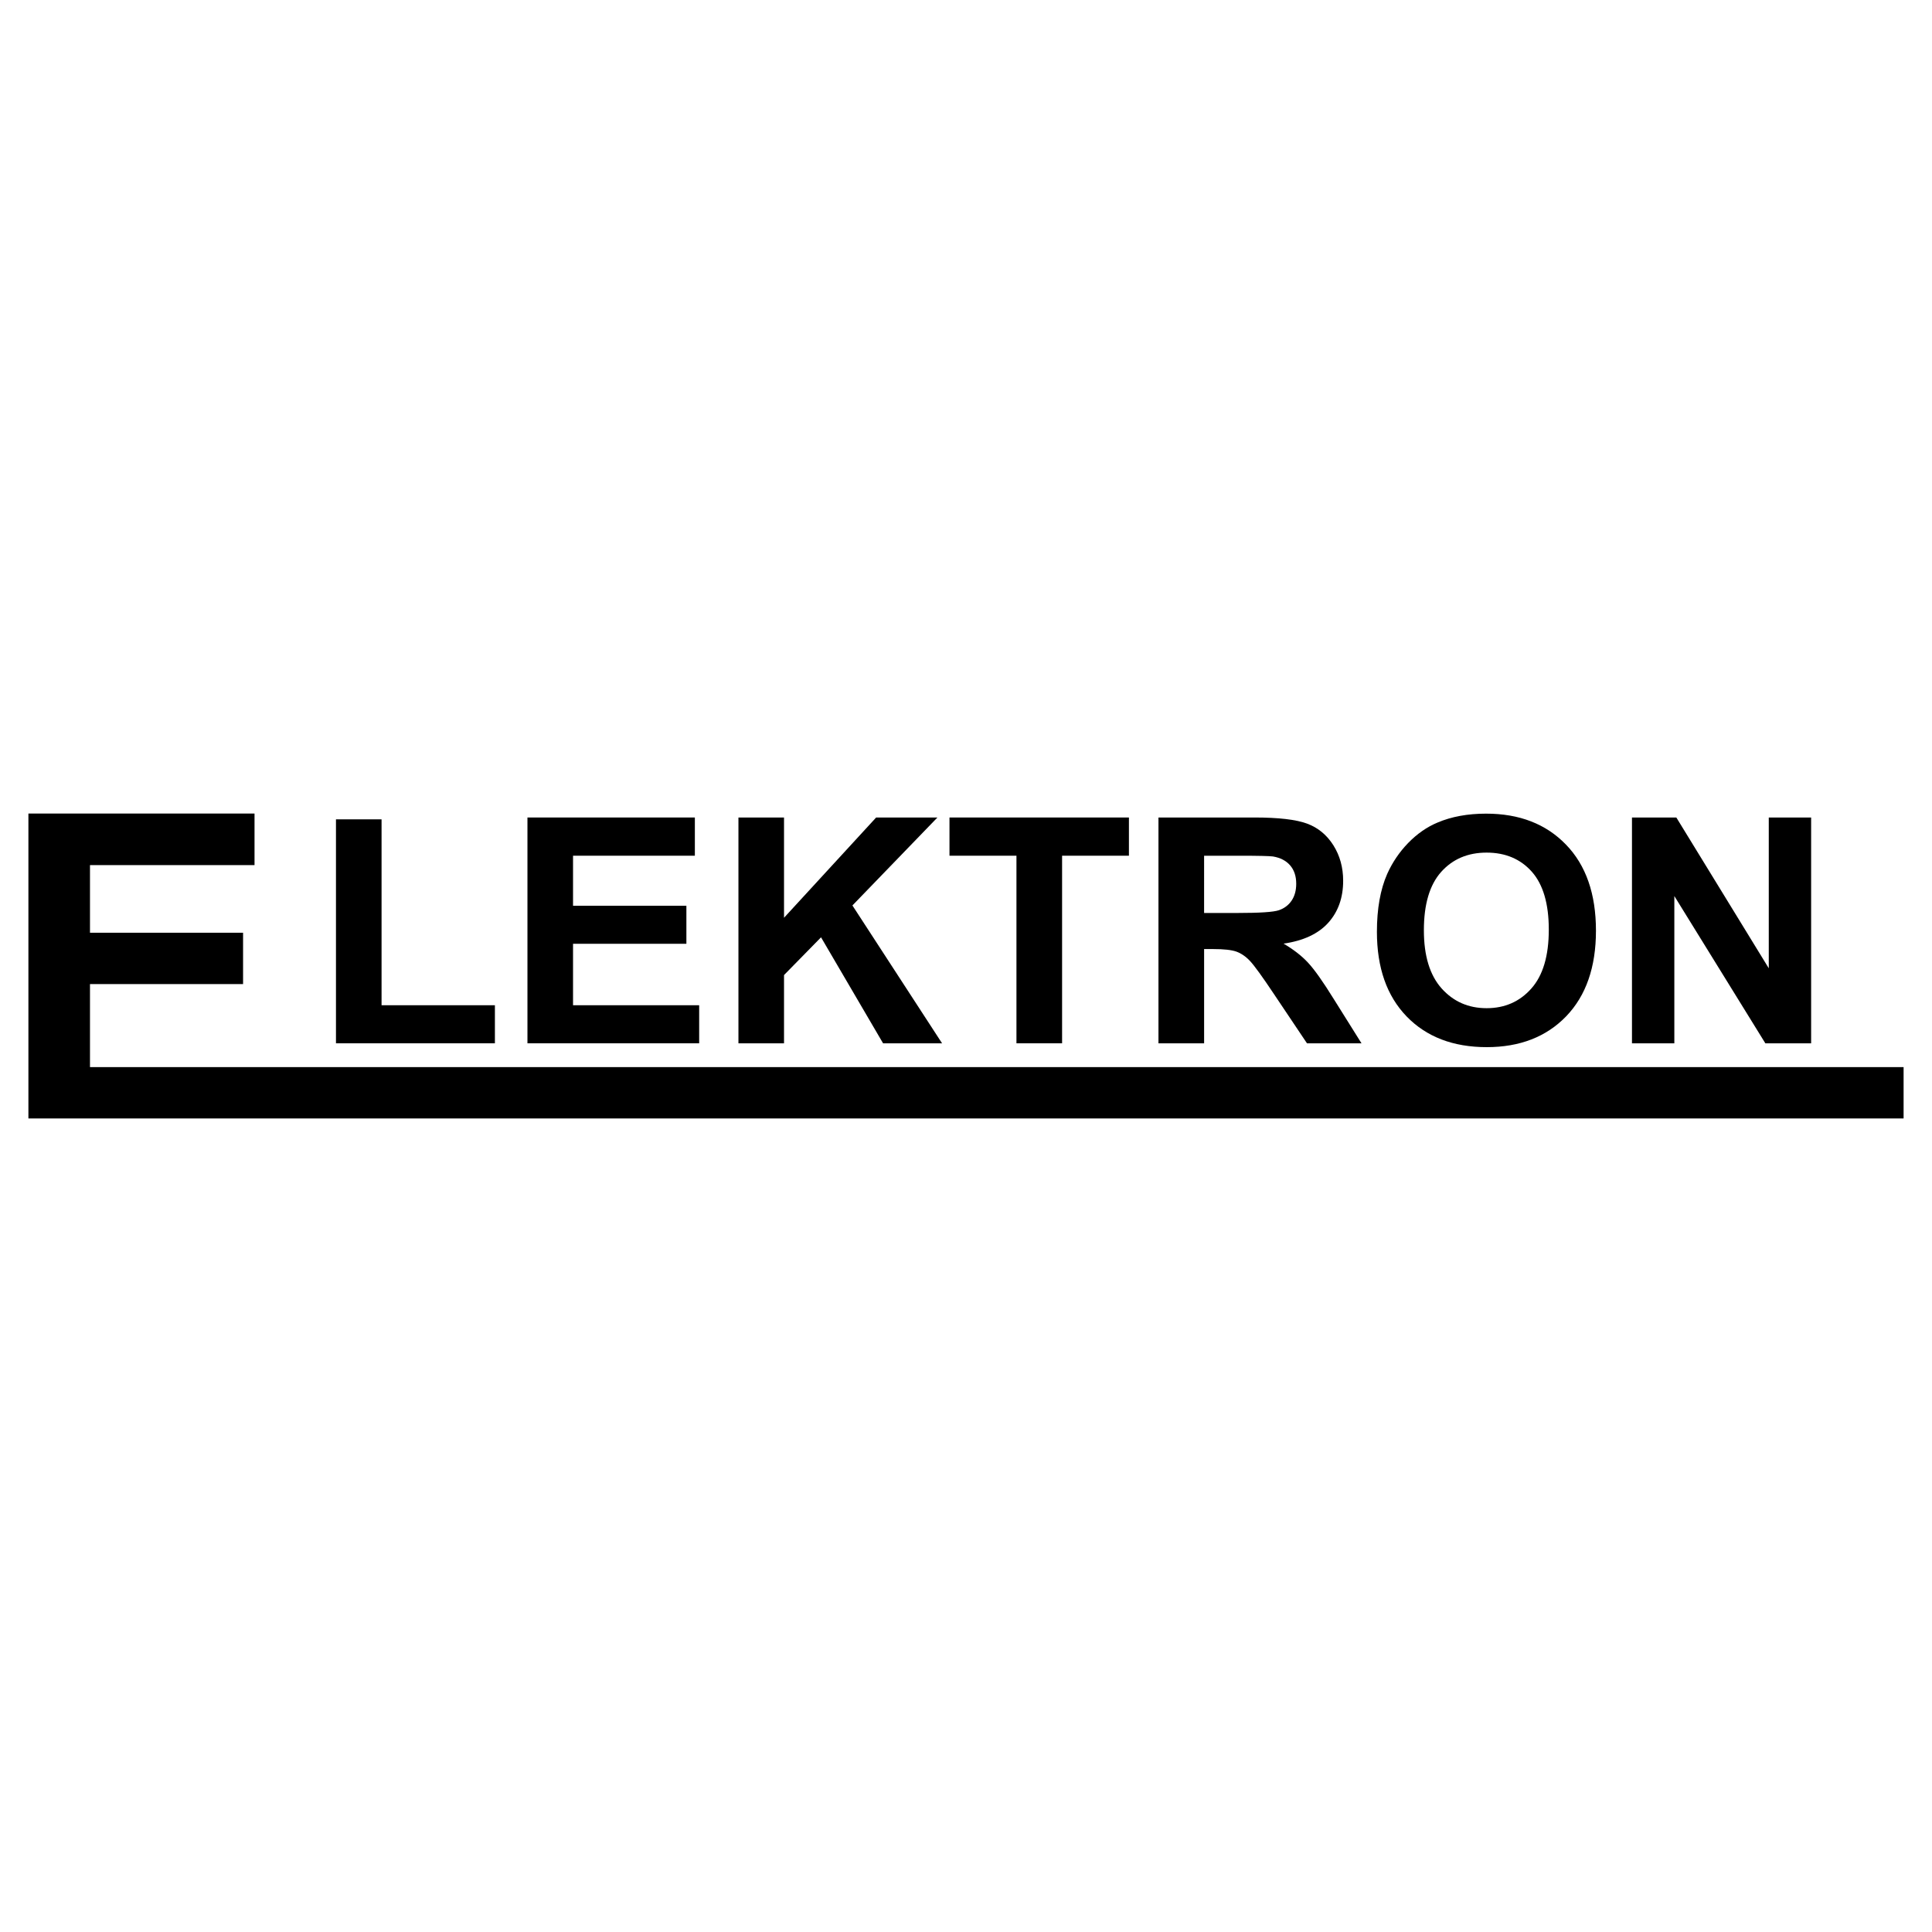
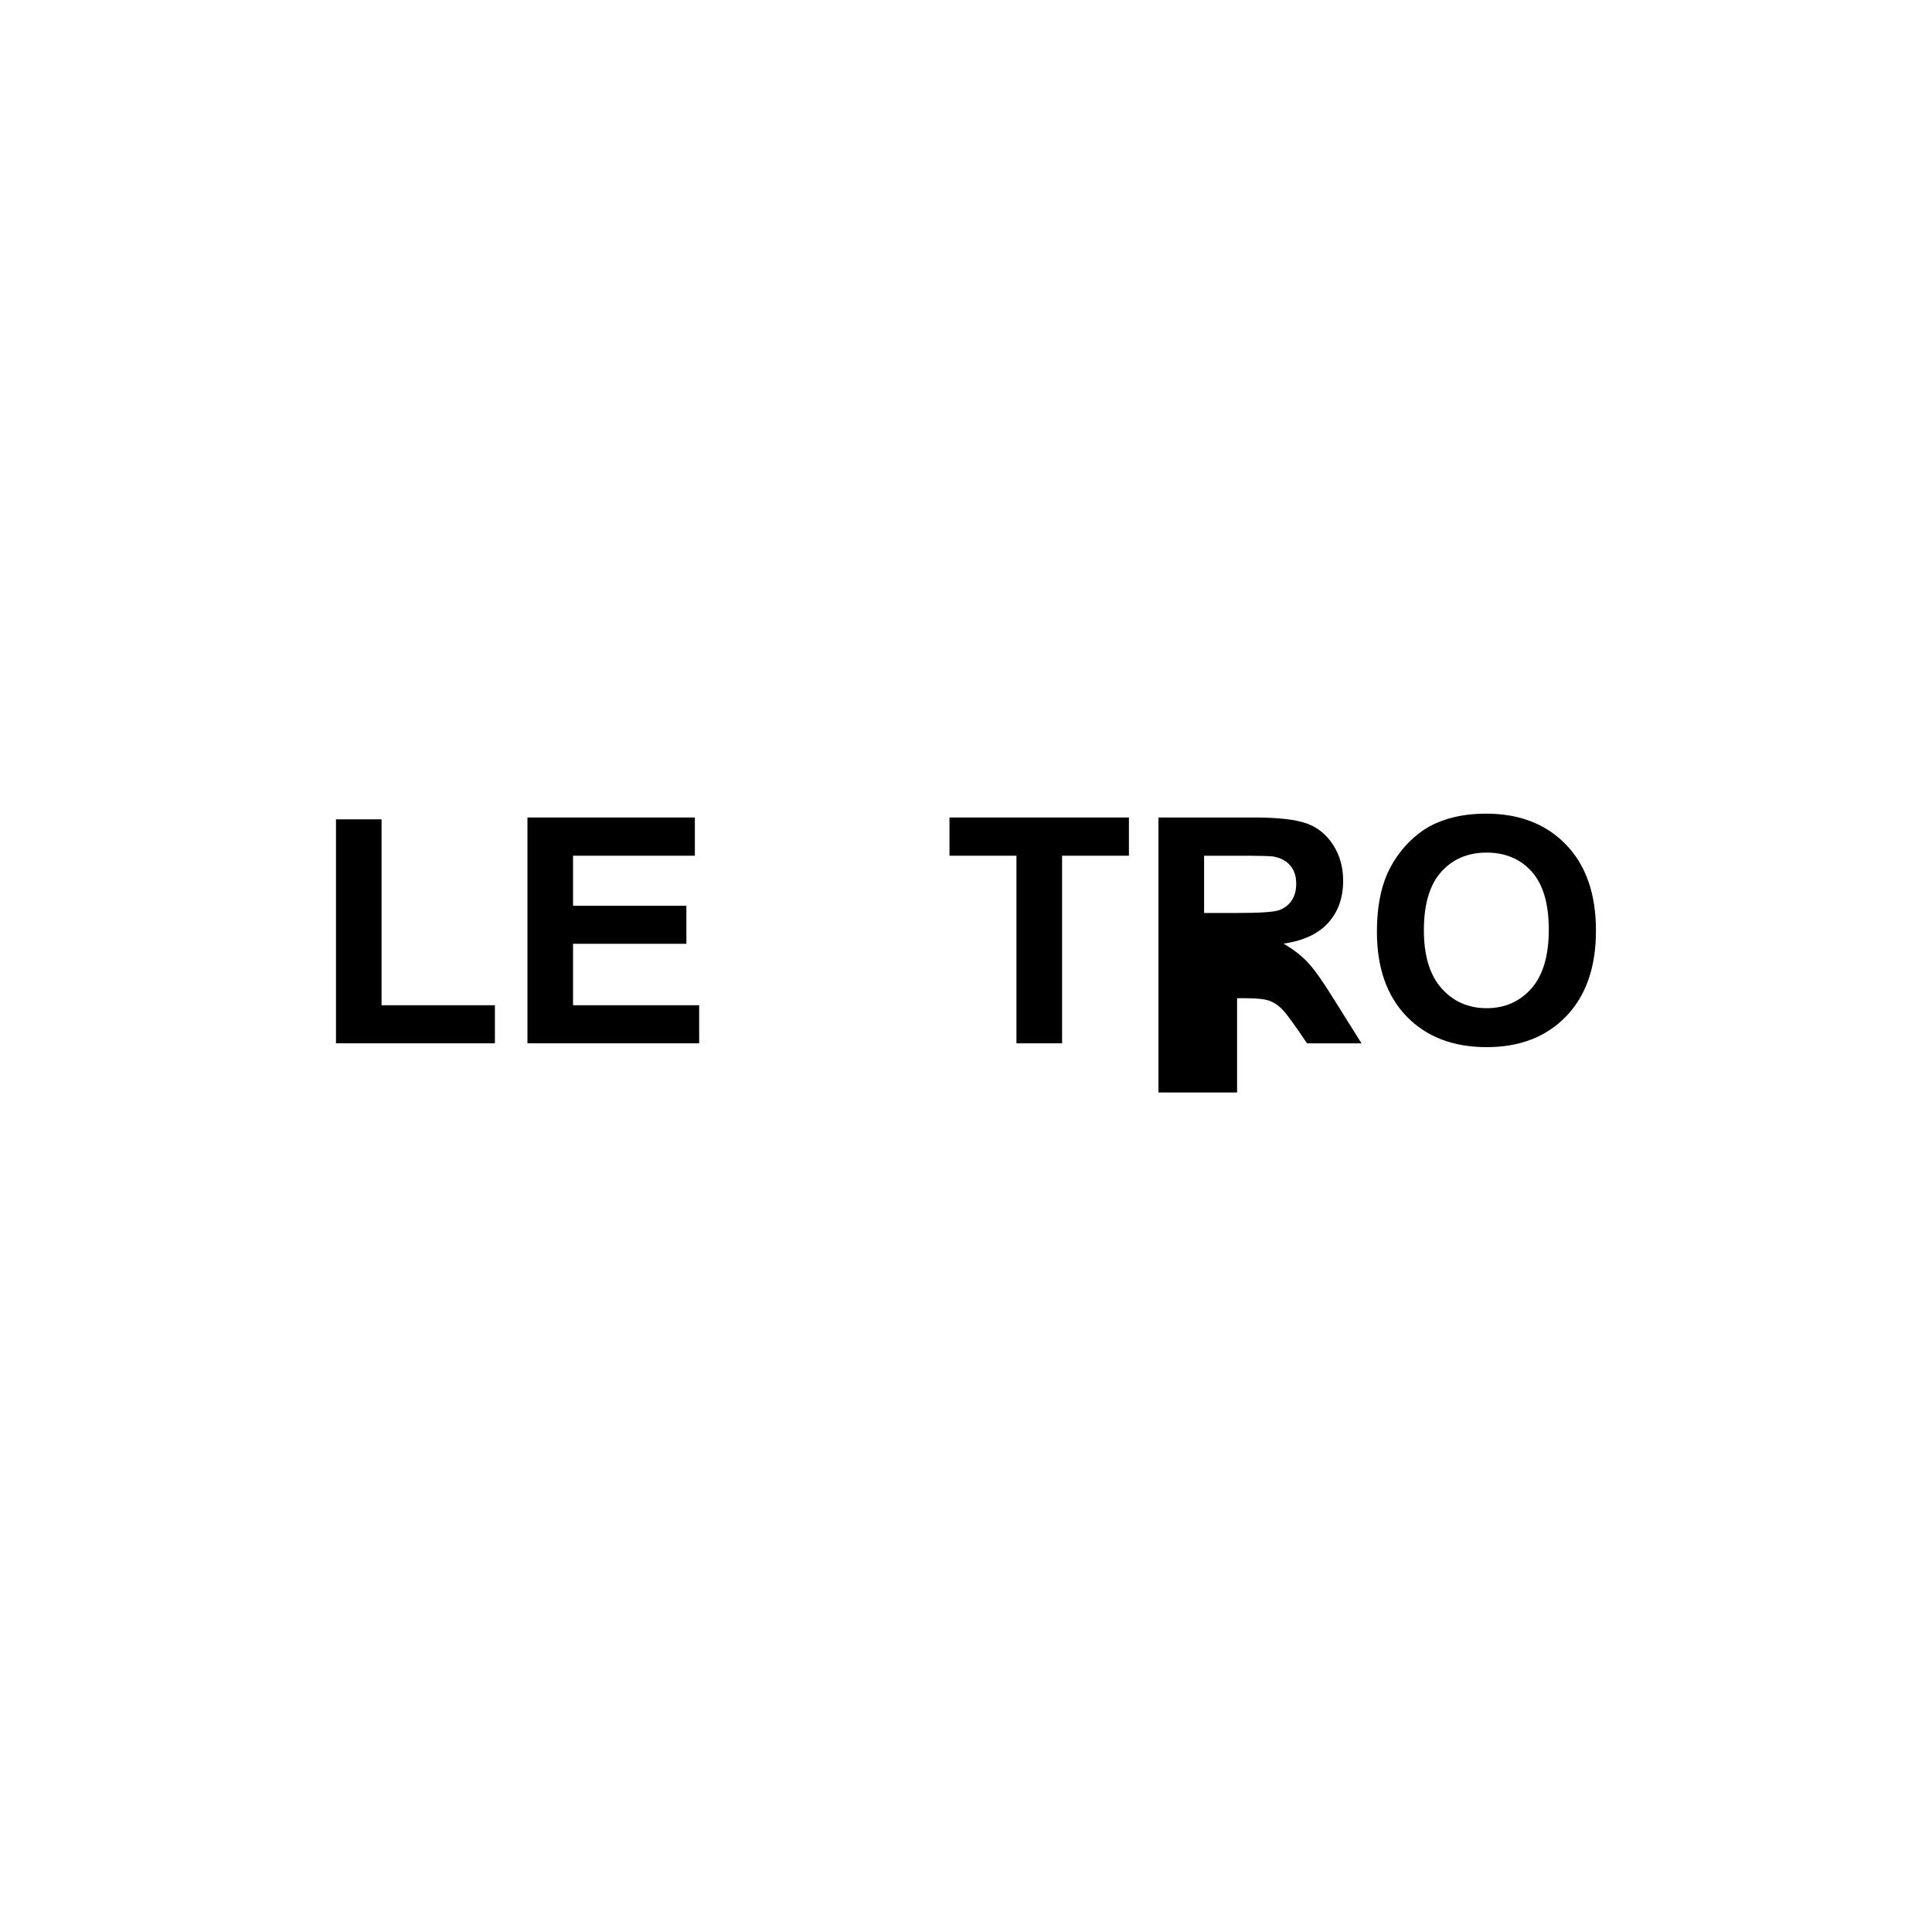
<svg xmlns="http://www.w3.org/2000/svg" version="1.0" id="Layer_1" x="0px" y="0px" width="192.756px" height="192.756px" viewBox="0 0 192.756 192.756" enable-background="new 0 0 192.756 192.756" xml:space="preserve">
  <g>
    <polygon fill-rule="evenodd" clip-rule="evenodd" fill="#FFFFFF" points="0,0 192.756,0 192.756,192.756 0,192.756 0,0  " />
    <polygon fill-rule="evenodd" clip-rule="evenodd" points="33.52,104.091 33.52,81.746 38.068,81.746 38.068,100.293    49.377,100.293 49.377,104.091 33.52,104.091  " />
    <polygon fill-rule="evenodd" clip-rule="evenodd" points="52.624,104.091 52.624,81.562 69.326,81.562 69.326,85.375    57.172,85.375 57.172,90.369 68.481,90.369 68.481,94.162 57.172,94.162 57.172,100.293 69.756,100.293 69.756,104.091    52.624,104.091  " />
-     <polygon fill-rule="evenodd" clip-rule="evenodd" points="73.674,104.091 73.674,81.562 78.222,81.562 78.222,91.565    87.413,81.562 93.528,81.562 85.046,90.337 93.99,104.091 88.105,104.091 81.915,93.516 78.222,97.282 78.222,104.091    73.674,104.091  " />
    <polygon fill-rule="evenodd" clip-rule="evenodd" points="101.412,104.091 101.412,85.375 94.73,85.375 94.73,81.562    112.633,81.562 112.633,85.375 105.965,85.375 105.965,104.091 101.412,104.091  " />
-     <path fill-rule="evenodd" clip-rule="evenodd" d="M115.58,104.091V81.562h9.578c2.408,0,4.154,0.205,5.246,0.609   s1.967,1.123,2.623,2.156c0.656,1.039,0.98,2.219,0.98,3.551c0,1.689-0.498,3.089-1.49,4.191c-0.99,1.097-2.48,1.794-4.457,2.078   c0.984,0.577,1.799,1.206,2.438,1.894c0.641,0.687,1.502,1.904,2.586,3.656l2.754,4.396h-5.439l-3.289-4.904   c-1.168-1.752-1.967-2.854-2.396-3.31c-0.43-0.457-0.887-0.766-1.369-0.939c-0.482-0.167-1.242-0.251-2.293-0.251h-0.918v9.405   H115.58L115.58,104.091z M120.133,91.087h3.363c2.182,0,3.547-0.089,4.092-0.272c0.539-0.184,0.965-0.504,1.273-0.955   c0.305-0.451,0.463-1.013,0.463-1.689c0-0.76-0.205-1.369-0.609-1.835c-0.404-0.467-0.975-0.761-1.715-0.887   c-0.367-0.047-1.475-0.073-3.32-0.073h-3.547V91.087L120.133,91.087z" />
+     <path fill-rule="evenodd" clip-rule="evenodd" d="M115.58,104.091V81.562h9.578c2.408,0,4.154,0.205,5.246,0.609   s1.967,1.123,2.623,2.156c0.656,1.039,0.98,2.219,0.98,3.551c0,1.689-0.498,3.089-1.49,4.191c-0.99,1.097-2.48,1.794-4.457,2.078   c0.984,0.577,1.799,1.206,2.438,1.894c0.641,0.687,1.502,1.904,2.586,3.656l2.754,4.396h-5.439c-1.168-1.752-1.967-2.854-2.396-3.31c-0.43-0.457-0.887-0.766-1.369-0.939c-0.482-0.167-1.242-0.251-2.293-0.251h-0.918v9.405   H115.58L115.58,104.091z M120.133,91.087h3.363c2.182,0,3.547-0.089,4.092-0.272c0.539-0.184,0.965-0.504,1.273-0.955   c0.305-0.451,0.463-1.013,0.463-1.689c0-0.76-0.205-1.369-0.609-1.835c-0.404-0.467-0.975-0.761-1.715-0.887   c-0.367-0.047-1.475-0.073-3.32-0.073h-3.547V91.087L120.133,91.087z" />
    <path fill-rule="evenodd" clip-rule="evenodd" d="M137.375,92.965c0-2.297,0.342-4.223,1.029-5.78   c0.514-1.144,1.211-2.177,2.098-3.09c0.887-0.907,1.857-1.584,2.912-2.025c1.404-0.598,3.021-0.892,4.857-0.892   c3.32,0,5.975,1.028,7.967,3.09c1.994,2.056,2.99,4.92,2.99,8.587c0,3.64-0.992,6.483-2.969,8.54   c-1.979,2.051-4.621,3.079-7.926,3.079c-3.352,0-6.018-1.023-7.994-3.063C138.361,99.365,137.375,96.548,137.375,92.965   L137.375,92.965z M142.061,92.813c0,2.549,0.592,4.484,1.768,5.802c1.18,1.316,2.674,1.972,4.49,1.972   c1.809,0,3.299-0.65,4.463-1.962c1.16-1.306,1.742-3.262,1.742-5.875c0-2.581-0.566-4.506-1.695-5.781   c-1.133-1.269-2.637-1.904-4.51-1.904c-1.879,0-3.389,0.645-4.537,1.93C142.637,88.281,142.061,90.217,142.061,92.813   L142.061,92.813z" />
-     <polygon fill-rule="evenodd" clip-rule="evenodd" points="162.822,104.091 162.822,81.562 167.248,81.562 176.471,96.606    176.471,81.562 180.697,81.562 180.697,104.091 176.129,104.091 167.049,89.398 167.049,104.091 162.822,104.091  " />
-     <polygon fill-rule="evenodd" clip-rule="evenodd" points="2.834,111.588 2.834,81.167 25.394,81.167 25.394,86.312 8.978,86.312    8.978,93.059 24.251,93.059 24.251,98.182 8.978,98.182 8.978,106.466 189.922,106.466 189.922,111.588 2.834,111.588  " />
  </g>
</svg>